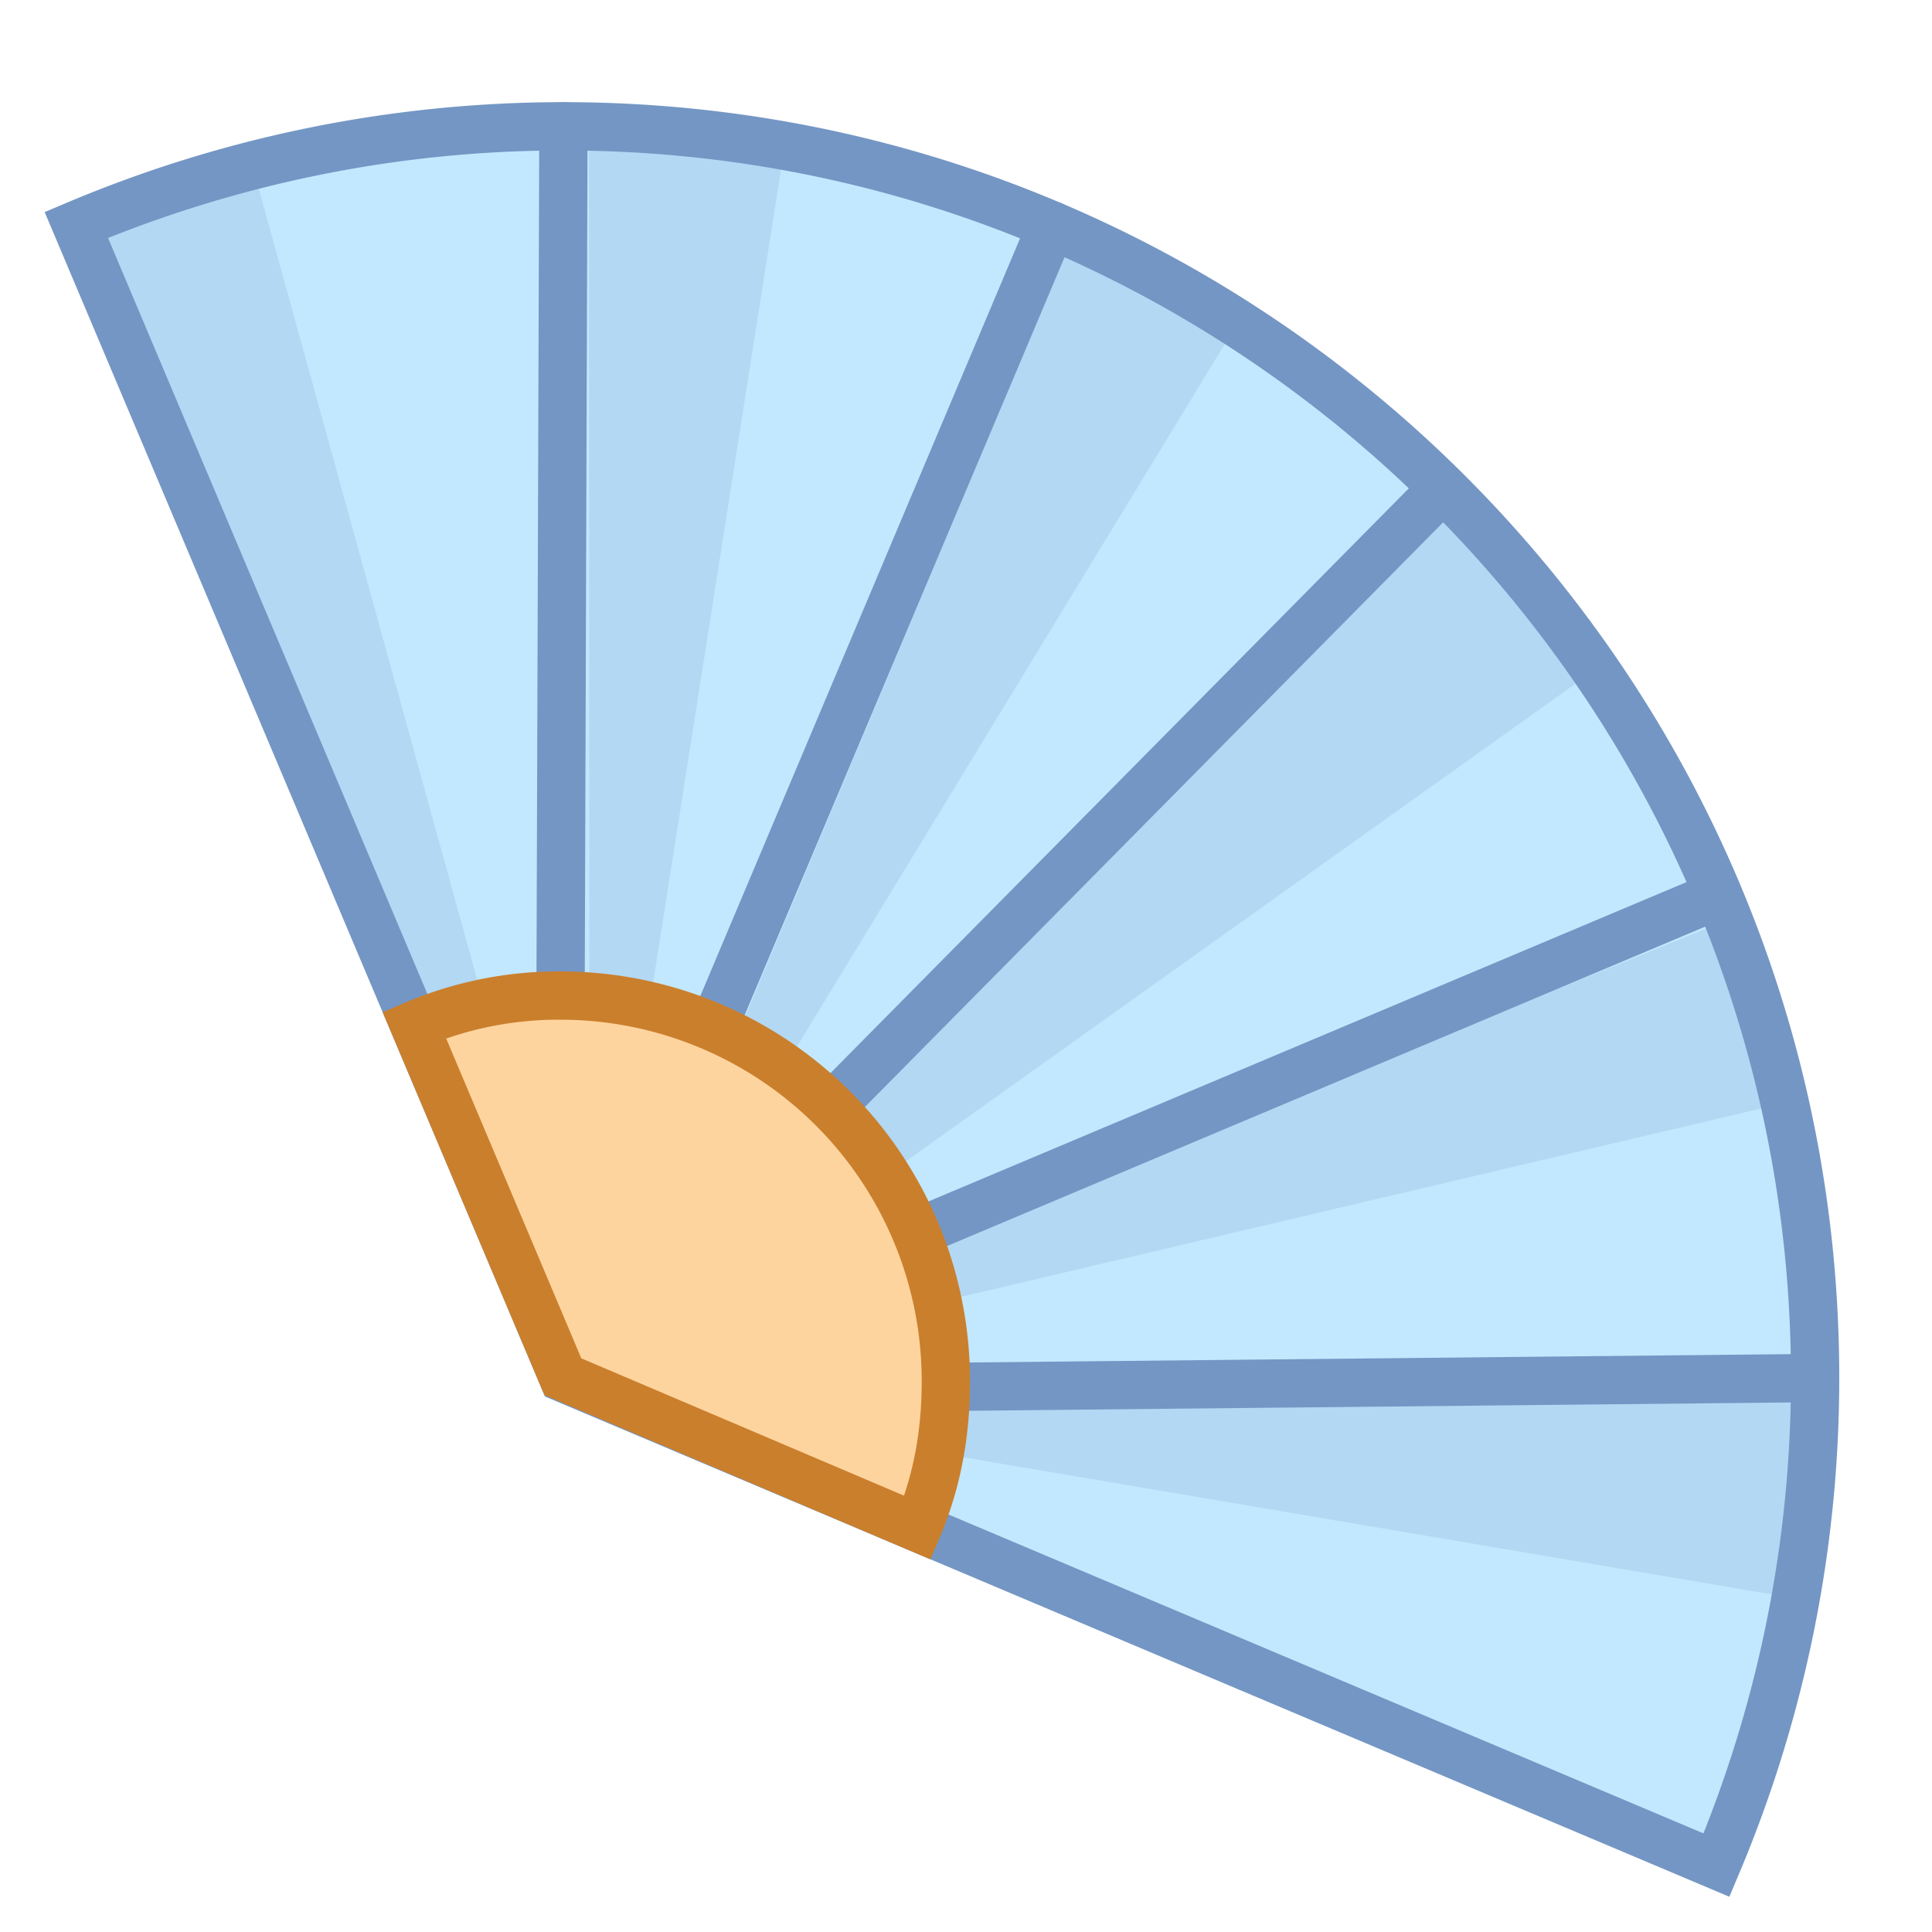
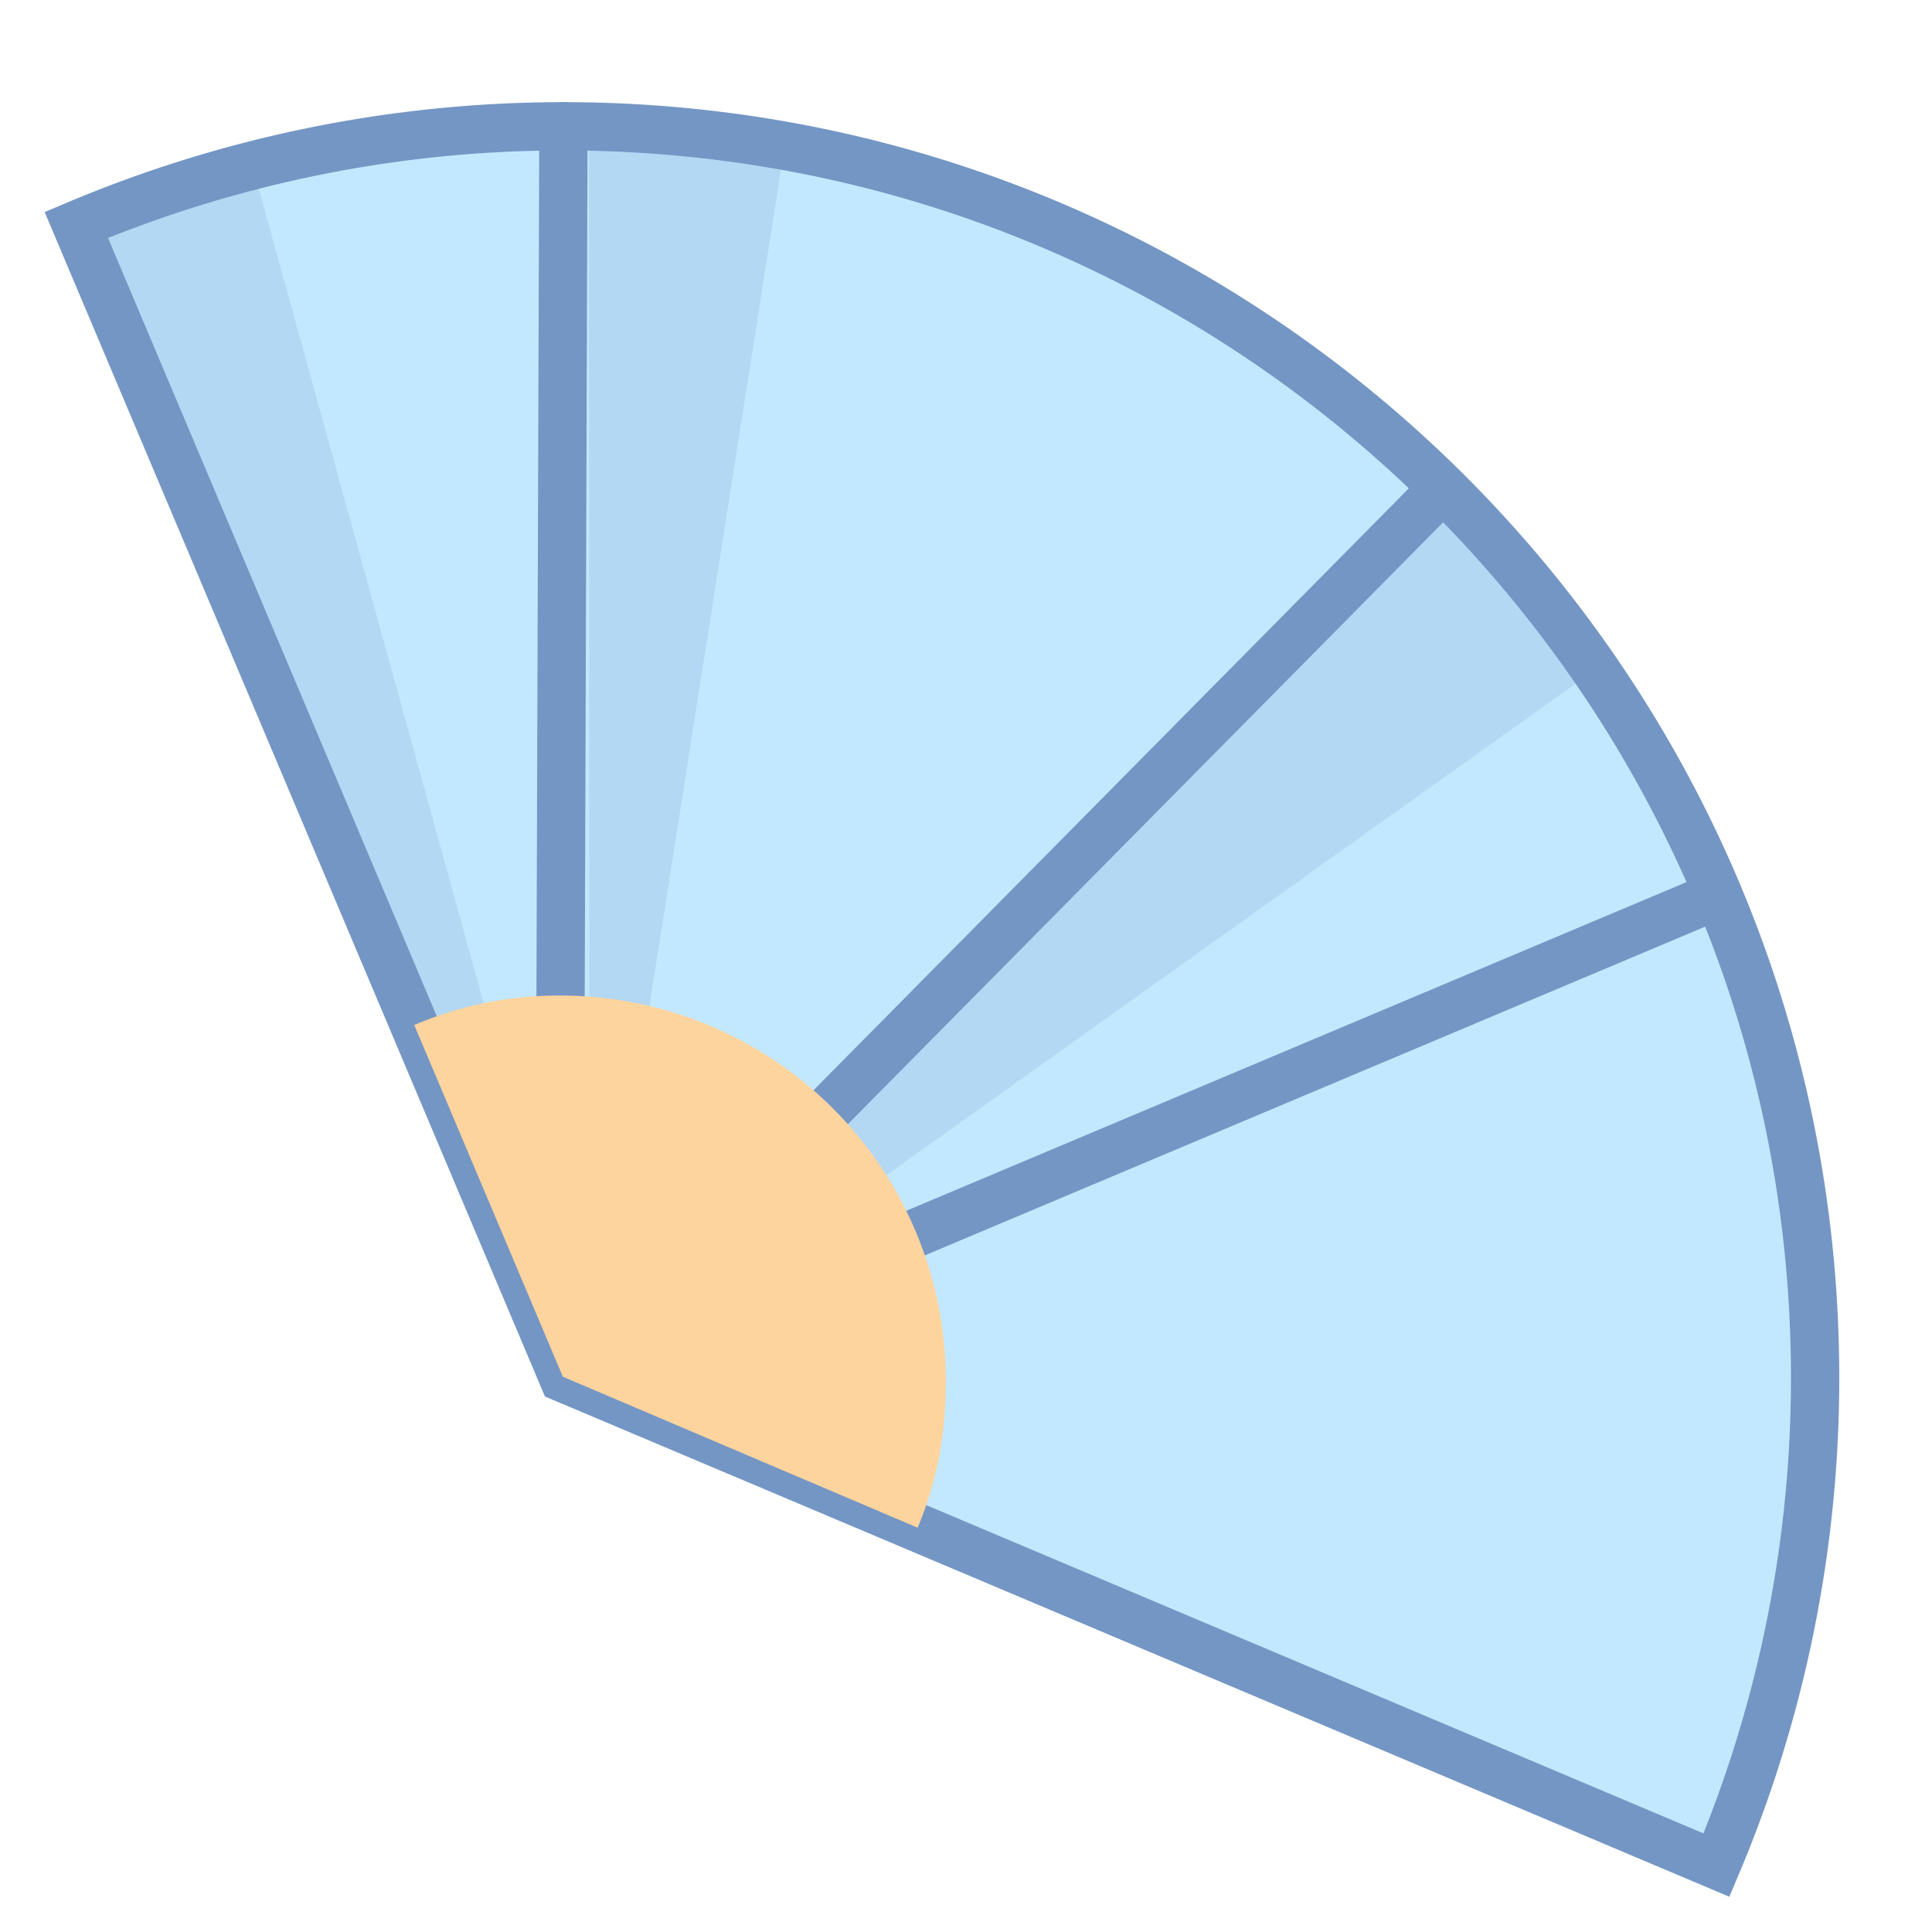
<svg xmlns="http://www.w3.org/2000/svg" viewBox="0 0 40 40">
  <path d="M35.538 38.615a25.913 25.913 0 0 0 2.042-10.084c0-14.303-11.613-25.916-25.916-25.916-3.464 0-6.893.694-10.084 2.042l10.084 23.874 23.874 10.084z" fill-rule="evenodd" clip-rule="evenodd" fill="#c2e8ff" />
  <path d="M35.538 38.615a25.913 25.913 0 0 0 2.042-10.084c0-14.303-11.613-25.916-25.916-25.916-3.464 0-6.893.694-10.084 2.042l10.084 23.874 23.874 10.084z" fill="none" stroke="#7496c4" stroke-miterlimit="2" />
  <polygon points="12.118,28.394 5.281,3.63 1.995,4.724" opacity=".2" fill-rule="evenodd" clip-rule="evenodd" fill="#7496c4" />
  <path d="M12.205 28.721l3.968-25.233c-2.754-.425-3.176-.72-3.978-.592l.01 25.825z" opacity=".2" fill-rule="evenodd" clip-rule="evenodd" fill="#7496c4" />
-   <path d="M12.205 28.721L25.569 6.776c-2.378-1.452-2.63-1.543-3.42-1.734l-9.944 23.679z" opacity=".2" fill-rule="evenodd" clip-rule="evenodd" fill="#7496c4" />
  <polygon points="12.195,28.721 33.086,13.823 30,10.535" opacity=".2" fill-rule="evenodd" clip-rule="evenodd" fill="#7496c4" />
-   <path d="M11.945 28.721l25.369-5.972c-.455-2.75-1.038-3.036-1.409-3.758l-23.96 9.73zm.25.136l24.981 4.236c.639-2.713.673-3.426.608-4.236H12.195z" opacity=".2" fill-rule="evenodd" clip-rule="evenodd" fill="#7496c4" />
  <line x1="11.665" y1="2.615" x2="11.606" y2="20.612" fill="none" stroke="#7496c4" stroke-linecap="round" stroke-linejoin="round" stroke-miterlimit="2" />
-   <line x1="21.776" y1="4.665" x2="14.77" y2="21.265" fill="none" stroke="#7496c4" stroke-linecap="round" stroke-linejoin="round" stroke-miterlimit="2" />
  <line x1="29.781" y1="10.202" x2="17.209" y2="22.913" fill="none" stroke="#7496c4" stroke-linecap="round" stroke-linejoin="round" stroke-miterlimit="2" />
  <line x1="35.291" y1="18.648" x2="18.594" y2="25.682" fill="none" stroke="#7496c4" stroke-linecap="round" stroke-linejoin="round" stroke-miterlimit="2" />
-   <line x1="37.581" y1="28.531" x2="18.887" y2="28.721" fill="none" stroke="#7496c4" stroke-linecap="round" stroke-linejoin="round" stroke-miterlimit="2" />
  <path d="M18.998 31.629c.415-.982.585-1.973.585-3.04a7.98 7.98 0 0 0-7.977-7.977 7.595 7.595 0 0 0-3.029.61l3.076 7.281 7.345 3.126z" fill-rule="evenodd" clip-rule="evenodd" fill="#fed49e" />
-   <path d="M18.998 31.629c.415-.982.585-1.973.585-3.04a7.98 7.98 0 0 0-7.977-7.977 7.595 7.595 0 0 0-3.029.61l3.076 7.281 7.345 3.126z" fill="none" stroke="#ca7f2d" stroke-miterlimit="2" />
</svg>